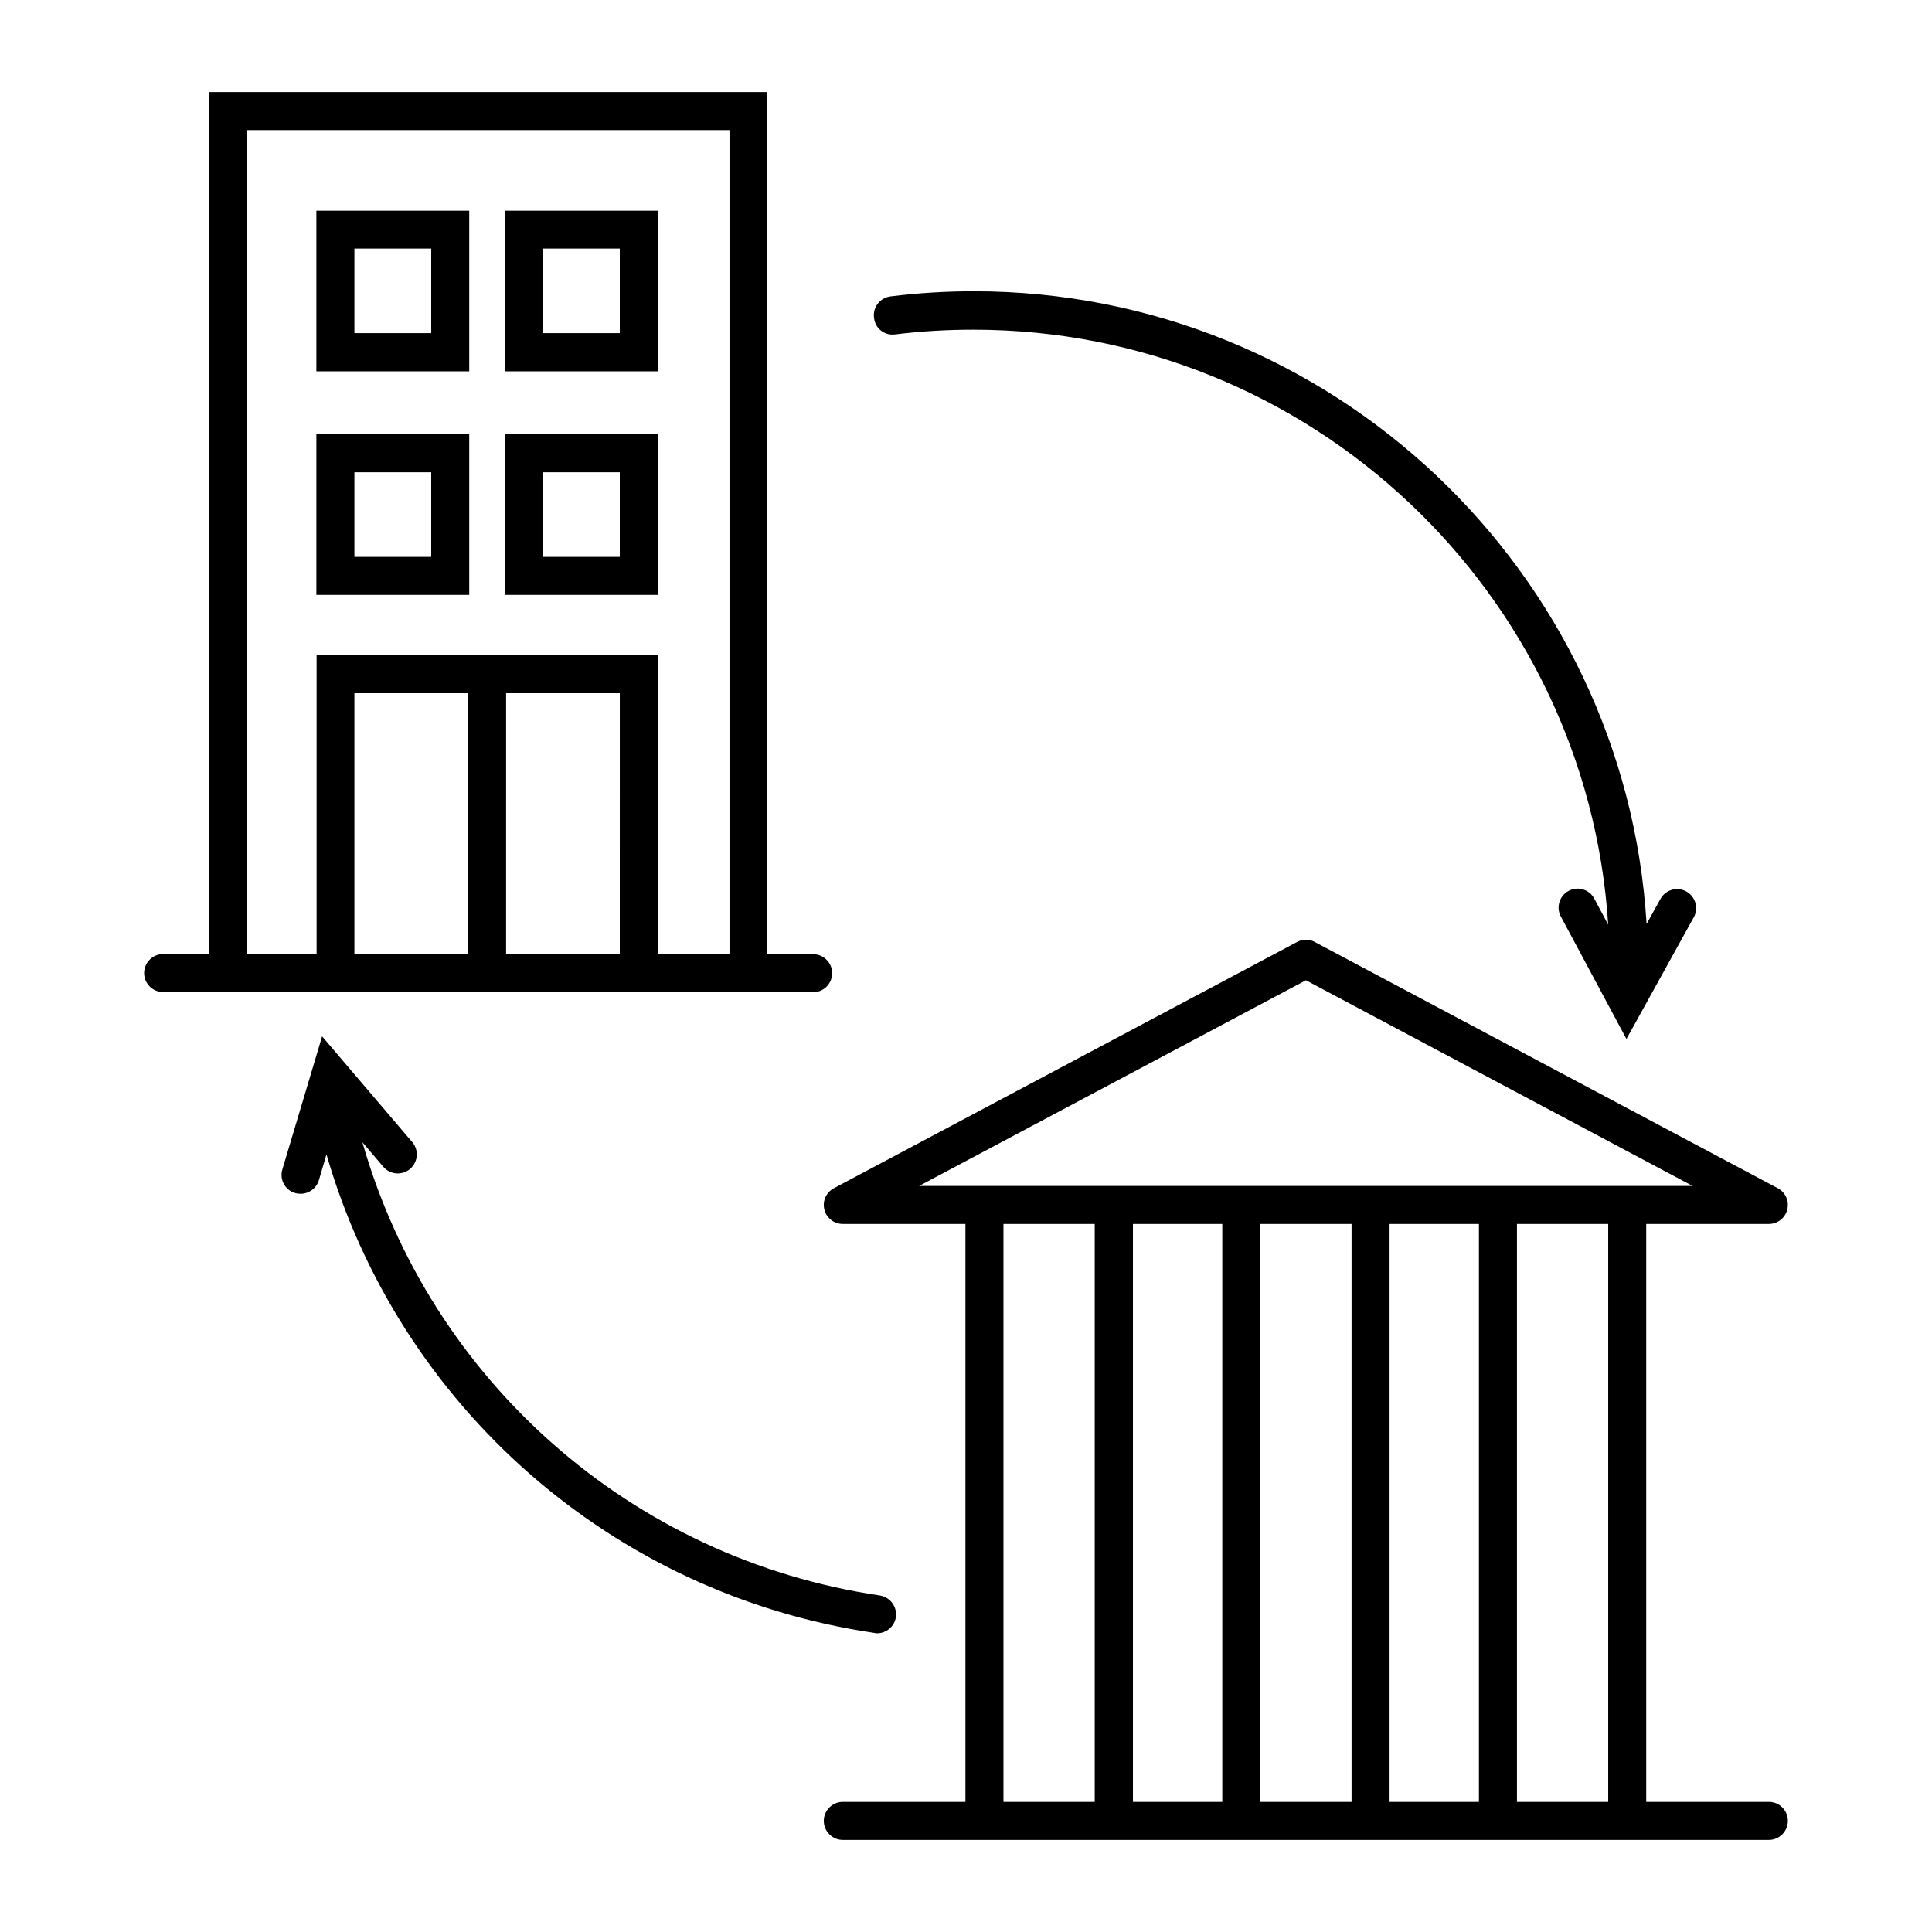
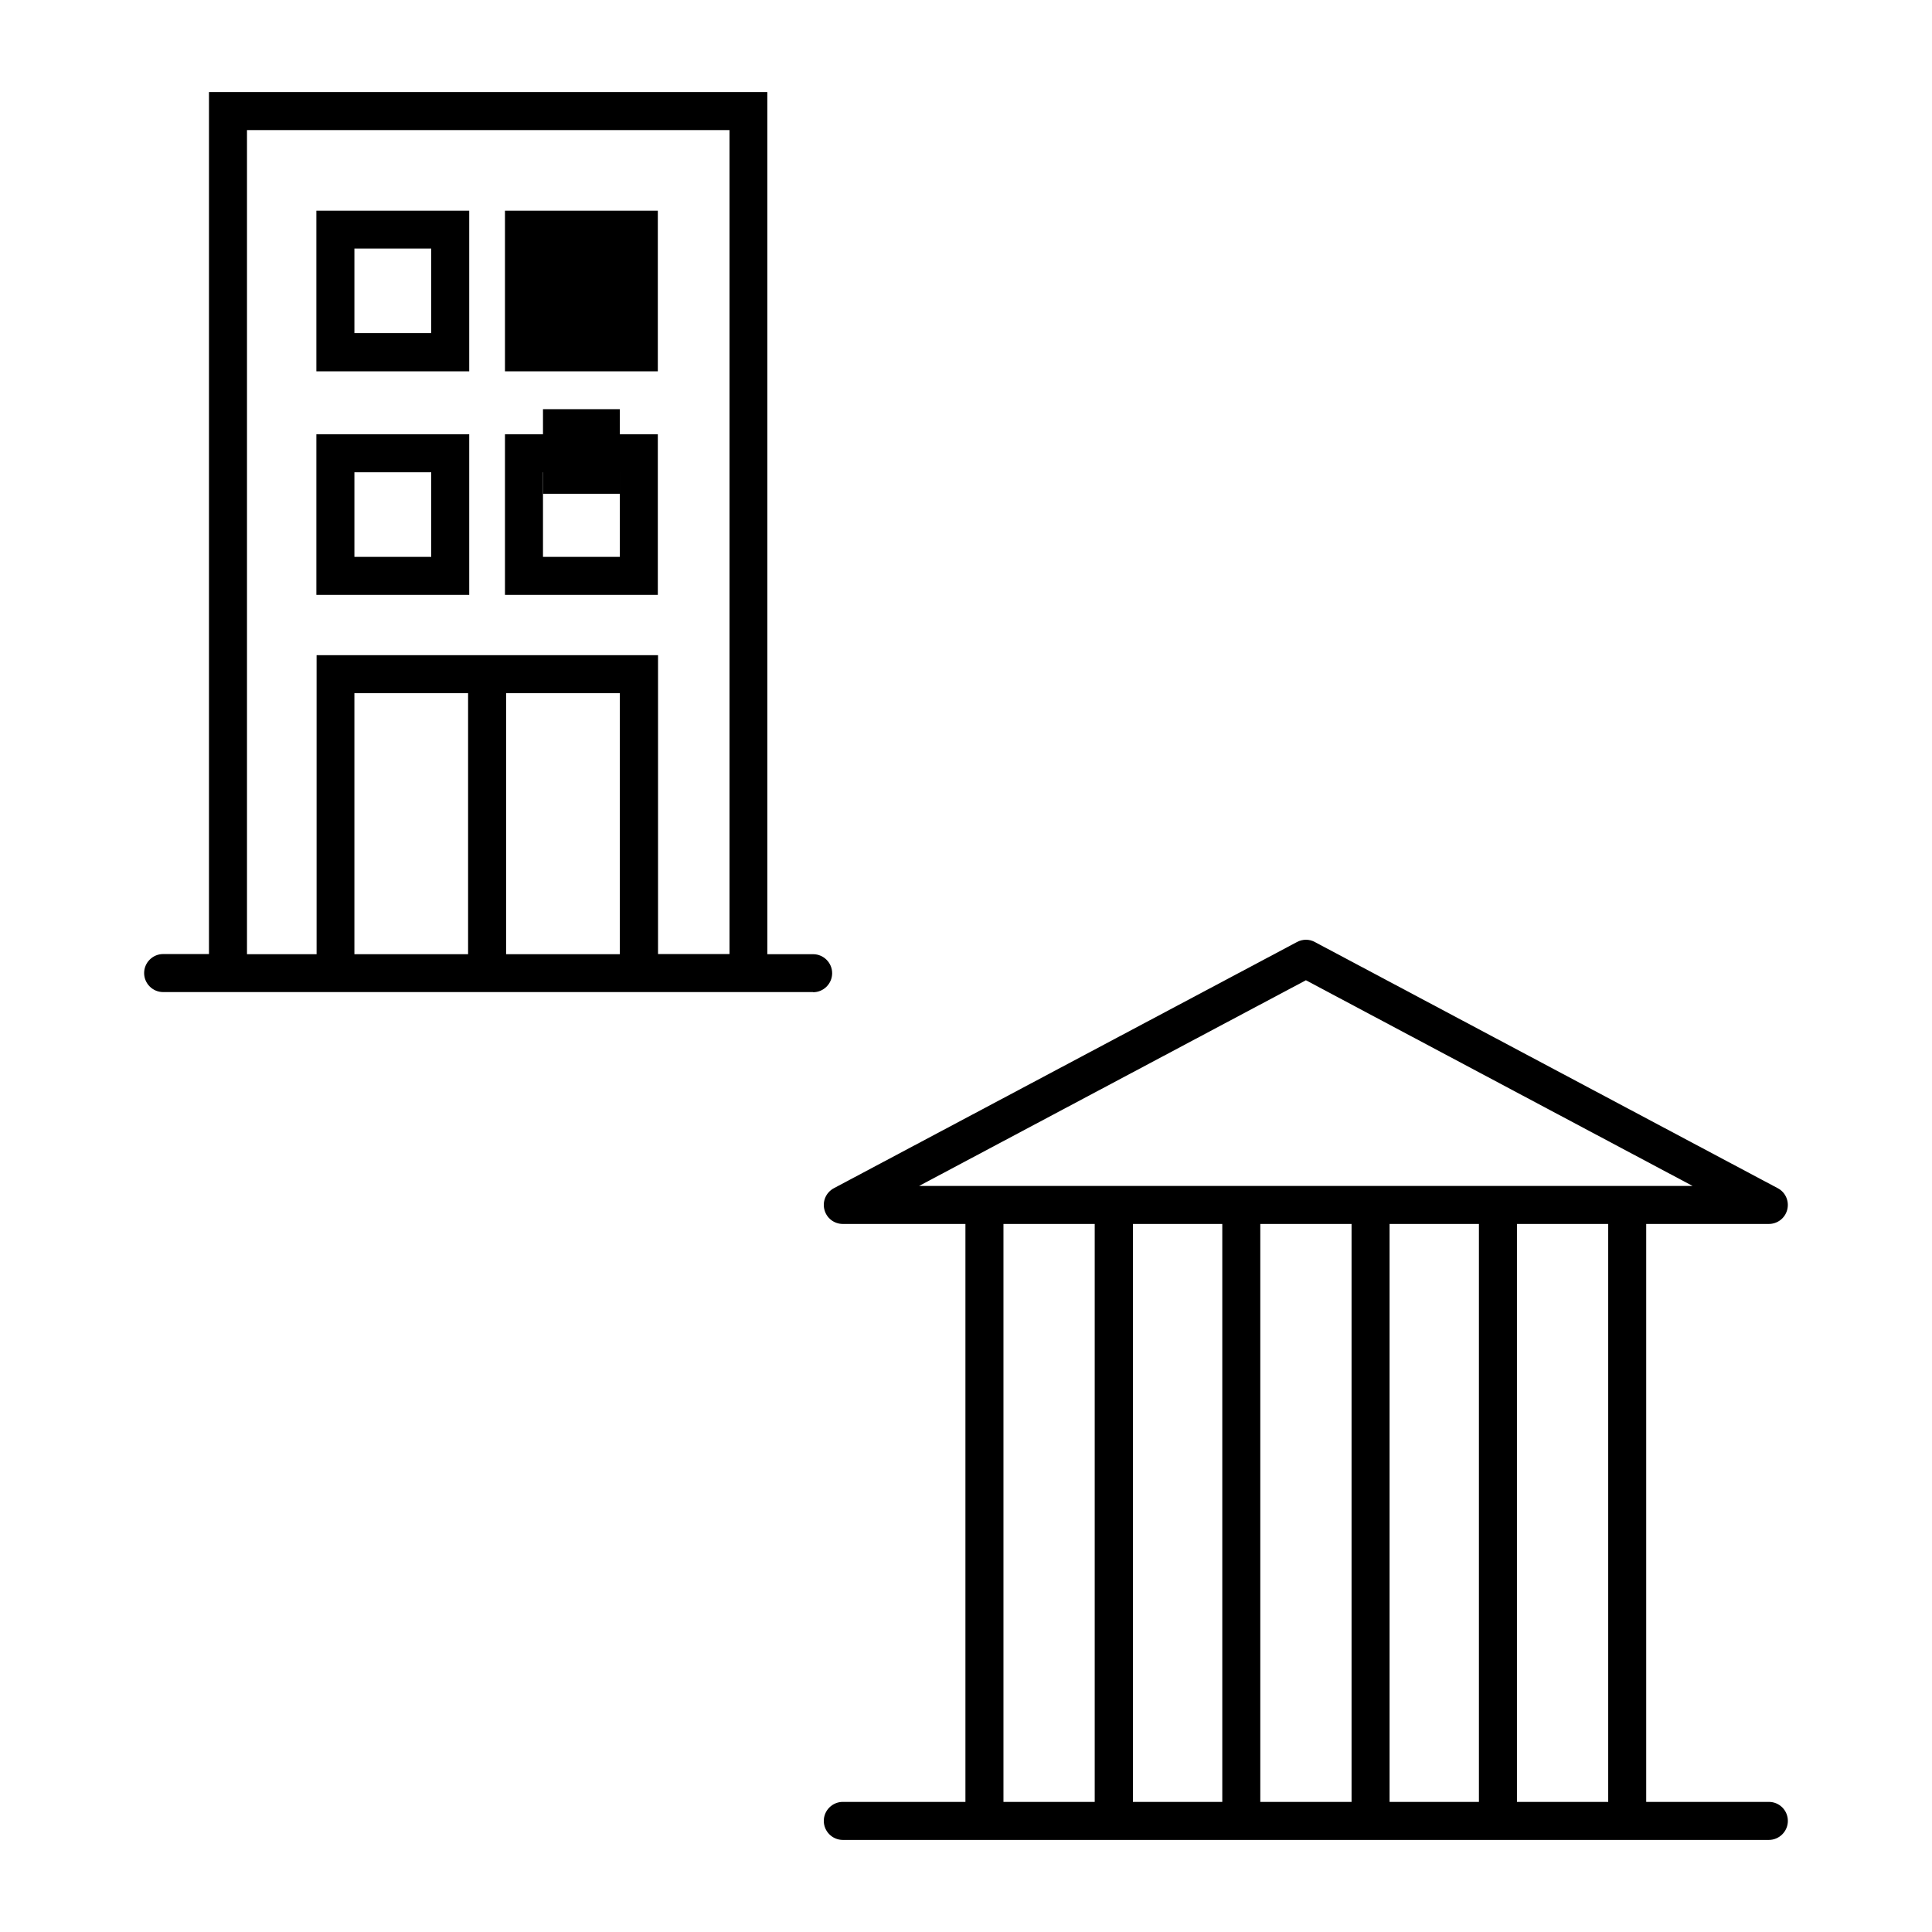
<svg xmlns="http://www.w3.org/2000/svg" fill="#000000" width="800px" height="800px" version="1.1" viewBox="144 144 512 512">
  <g>
    <path d="m612.76 621.52h-32.496v-153.16h32.496c2.316 0 4.332-1.562 4.887-3.828 0.555-2.266-0.504-4.586-2.519-5.644l-122.68-65.242c-1.461-0.805-3.223-0.805-4.734 0l-122.73 65.242c-2.066 1.109-3.074 3.426-2.519 5.644 0.555 2.266 2.57 3.828 4.887 3.828h32.496v153.16h-32.496c-2.769 0-5.039 2.266-5.039 5.039 0 2.769 2.266 5.039 5.039 5.039h245.41c2.769 0 5.039-2.266 5.039-5.039s-2.219-5.039-5.039-5.039zm-225.2-163.23 102.52-54.512 102.48 54.512zm22.367 163.23v-153.16h24.184v153.16zm34.312 0v-153.16h23.68v153.16zm33.754 0v-153.16h24.184v153.16zm34.258 0v-153.16h23.68v153.16zm33.758 0v-153.16h24.184v153.16z" />
    <path d="m268.35 259.08h-40.508v42.57h40.508zm-10.074 32.496h-20.355v-22.418h20.355z" />
    <path d="m318.33 259.08h-40.508v42.57h40.508zm-10.078 32.496h-20.355v-22.418h20.355z" />
    <path d="m268.35 199.84h-40.508v42.57h40.508zm-10.074 32.445h-20.355v-22.418h20.355z" />
-     <path d="m318.33 199.84h-40.508v42.57h40.508zm-10.078 32.445h-20.355v-22.418h20.355z" />
+     <path d="m318.33 199.84h-40.508v42.57h40.508m-10.078 32.445h-20.355v-22.418h20.355z" />
    <path d="m359.49 406.95c2.769 0 5.039-2.266 5.039-5.039 0-2.769-2.266-5.039-5.039-5.039h-12.141v-228.47h-147.97v228.43h-12.145c-2.769 0-5.039 2.266-5.039 5.039 0 2.769 2.266 5.039 5.039 5.039h172.25zm-51.238-10.074h-30.129l0.004-69.172h30.129zm-40.203 0h-30.129v-69.172h30.129zm-58.594 0v-218.4h127.87v218.35h-18.941v-79.199h-90.484v79.25z" />
-     <path d="m381.16 232.63c6.852-0.855 13.855-1.258 20.809-1.258 89.324 0 162.58 69.777 168.22 157.69l-3.68-6.902c-1.309-2.469-4.383-3.375-6.801-2.066-2.469 1.309-3.375 4.383-2.066 6.801l17.383 32.445 17.836-32.242c1.359-2.418 0.453-5.492-1.965-6.852-2.469-1.359-5.492-0.453-6.852 1.965l-3.68 6.648c-5.691-93.406-83.48-167.67-178.3-167.67-7.356 0-14.812 0.453-22.066 1.359-2.769 0.352-4.734 2.871-4.383 5.594 0.25 2.871 2.769 4.836 5.539 4.484z" />
-     <path d="m376.42 576.84c2.469 0 4.637-1.812 4.988-4.281 0.402-2.769-1.512-5.289-4.231-5.742-65.898-9.723-119.1-57.082-137.14-120.11l5.543 6.5c1.812 2.117 4.988 2.367 7.106 0.555 2.117-1.812 2.367-4.988 0.555-7.106l-23.879-28.012-10.531 35.266c-0.805 2.672 0.707 5.492 3.375 6.246 0.504 0.152 0.957 0.203 1.461 0.203 2.168 0 4.18-1.41 4.836-3.578l2.016-6.852c19.246 66.555 75.52 116.53 145.2 126.81 0.195 0.051 0.445 0.102 0.699 0.102z" />
  </g>
</svg>